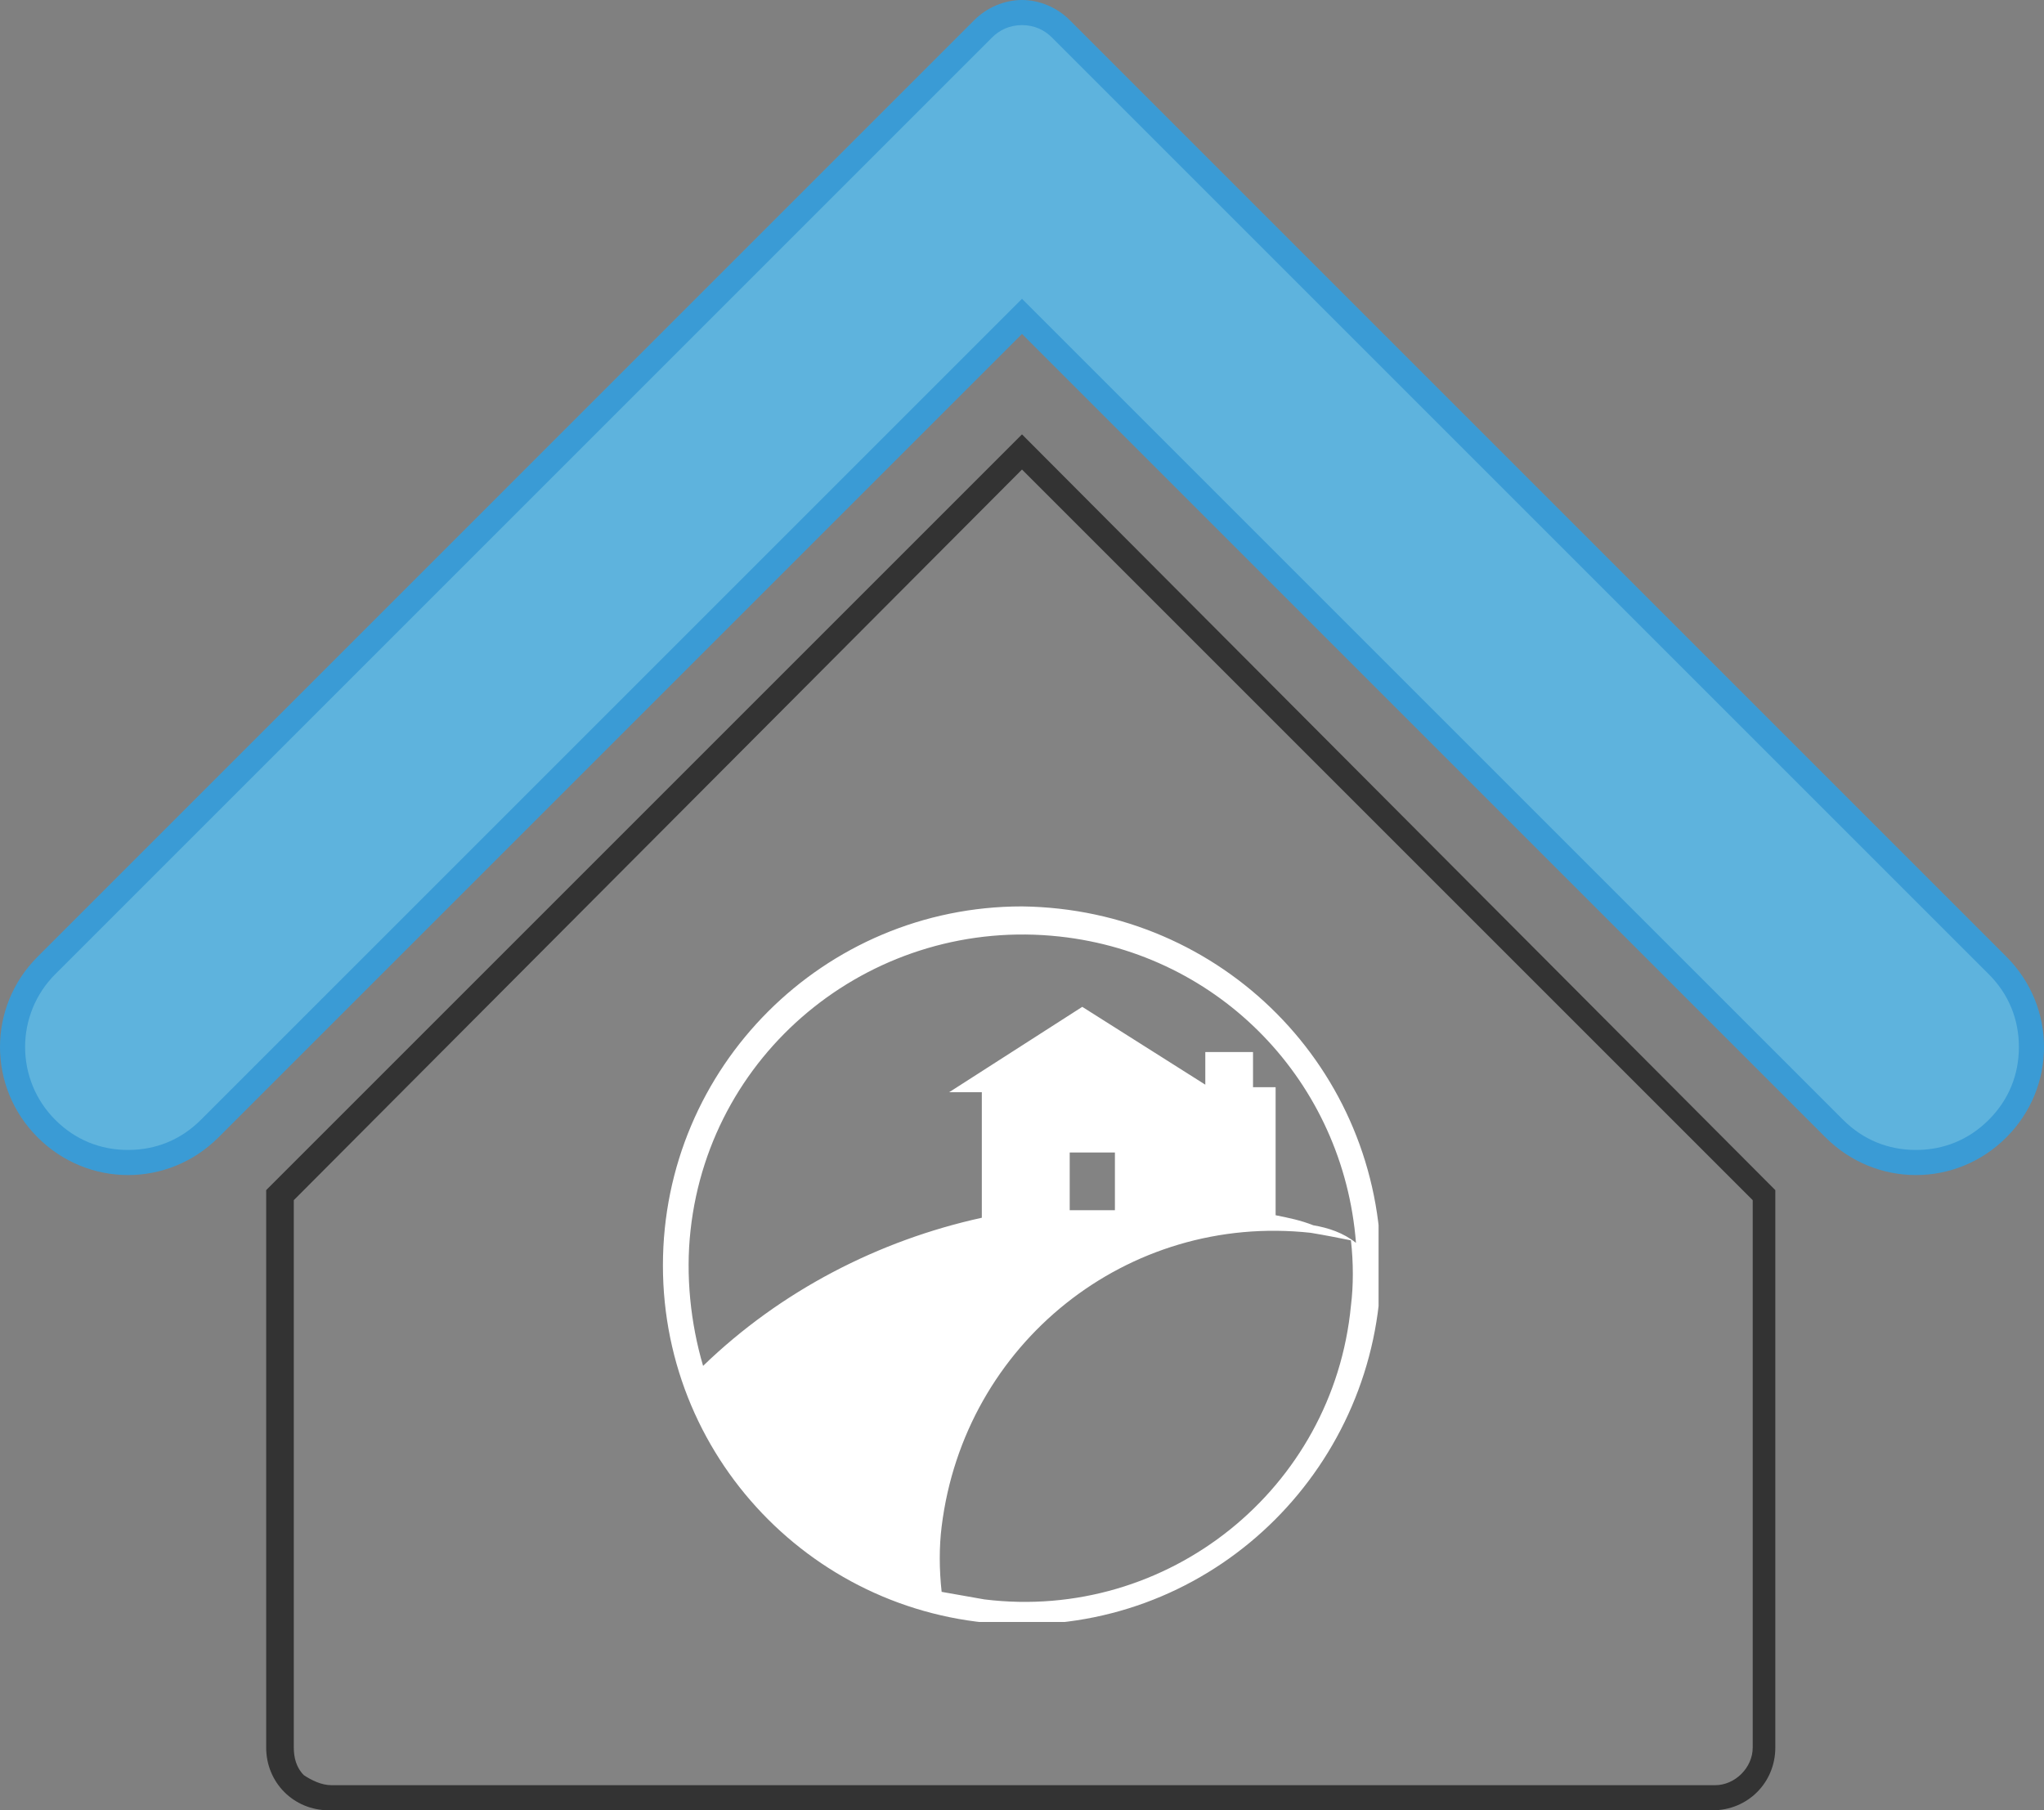
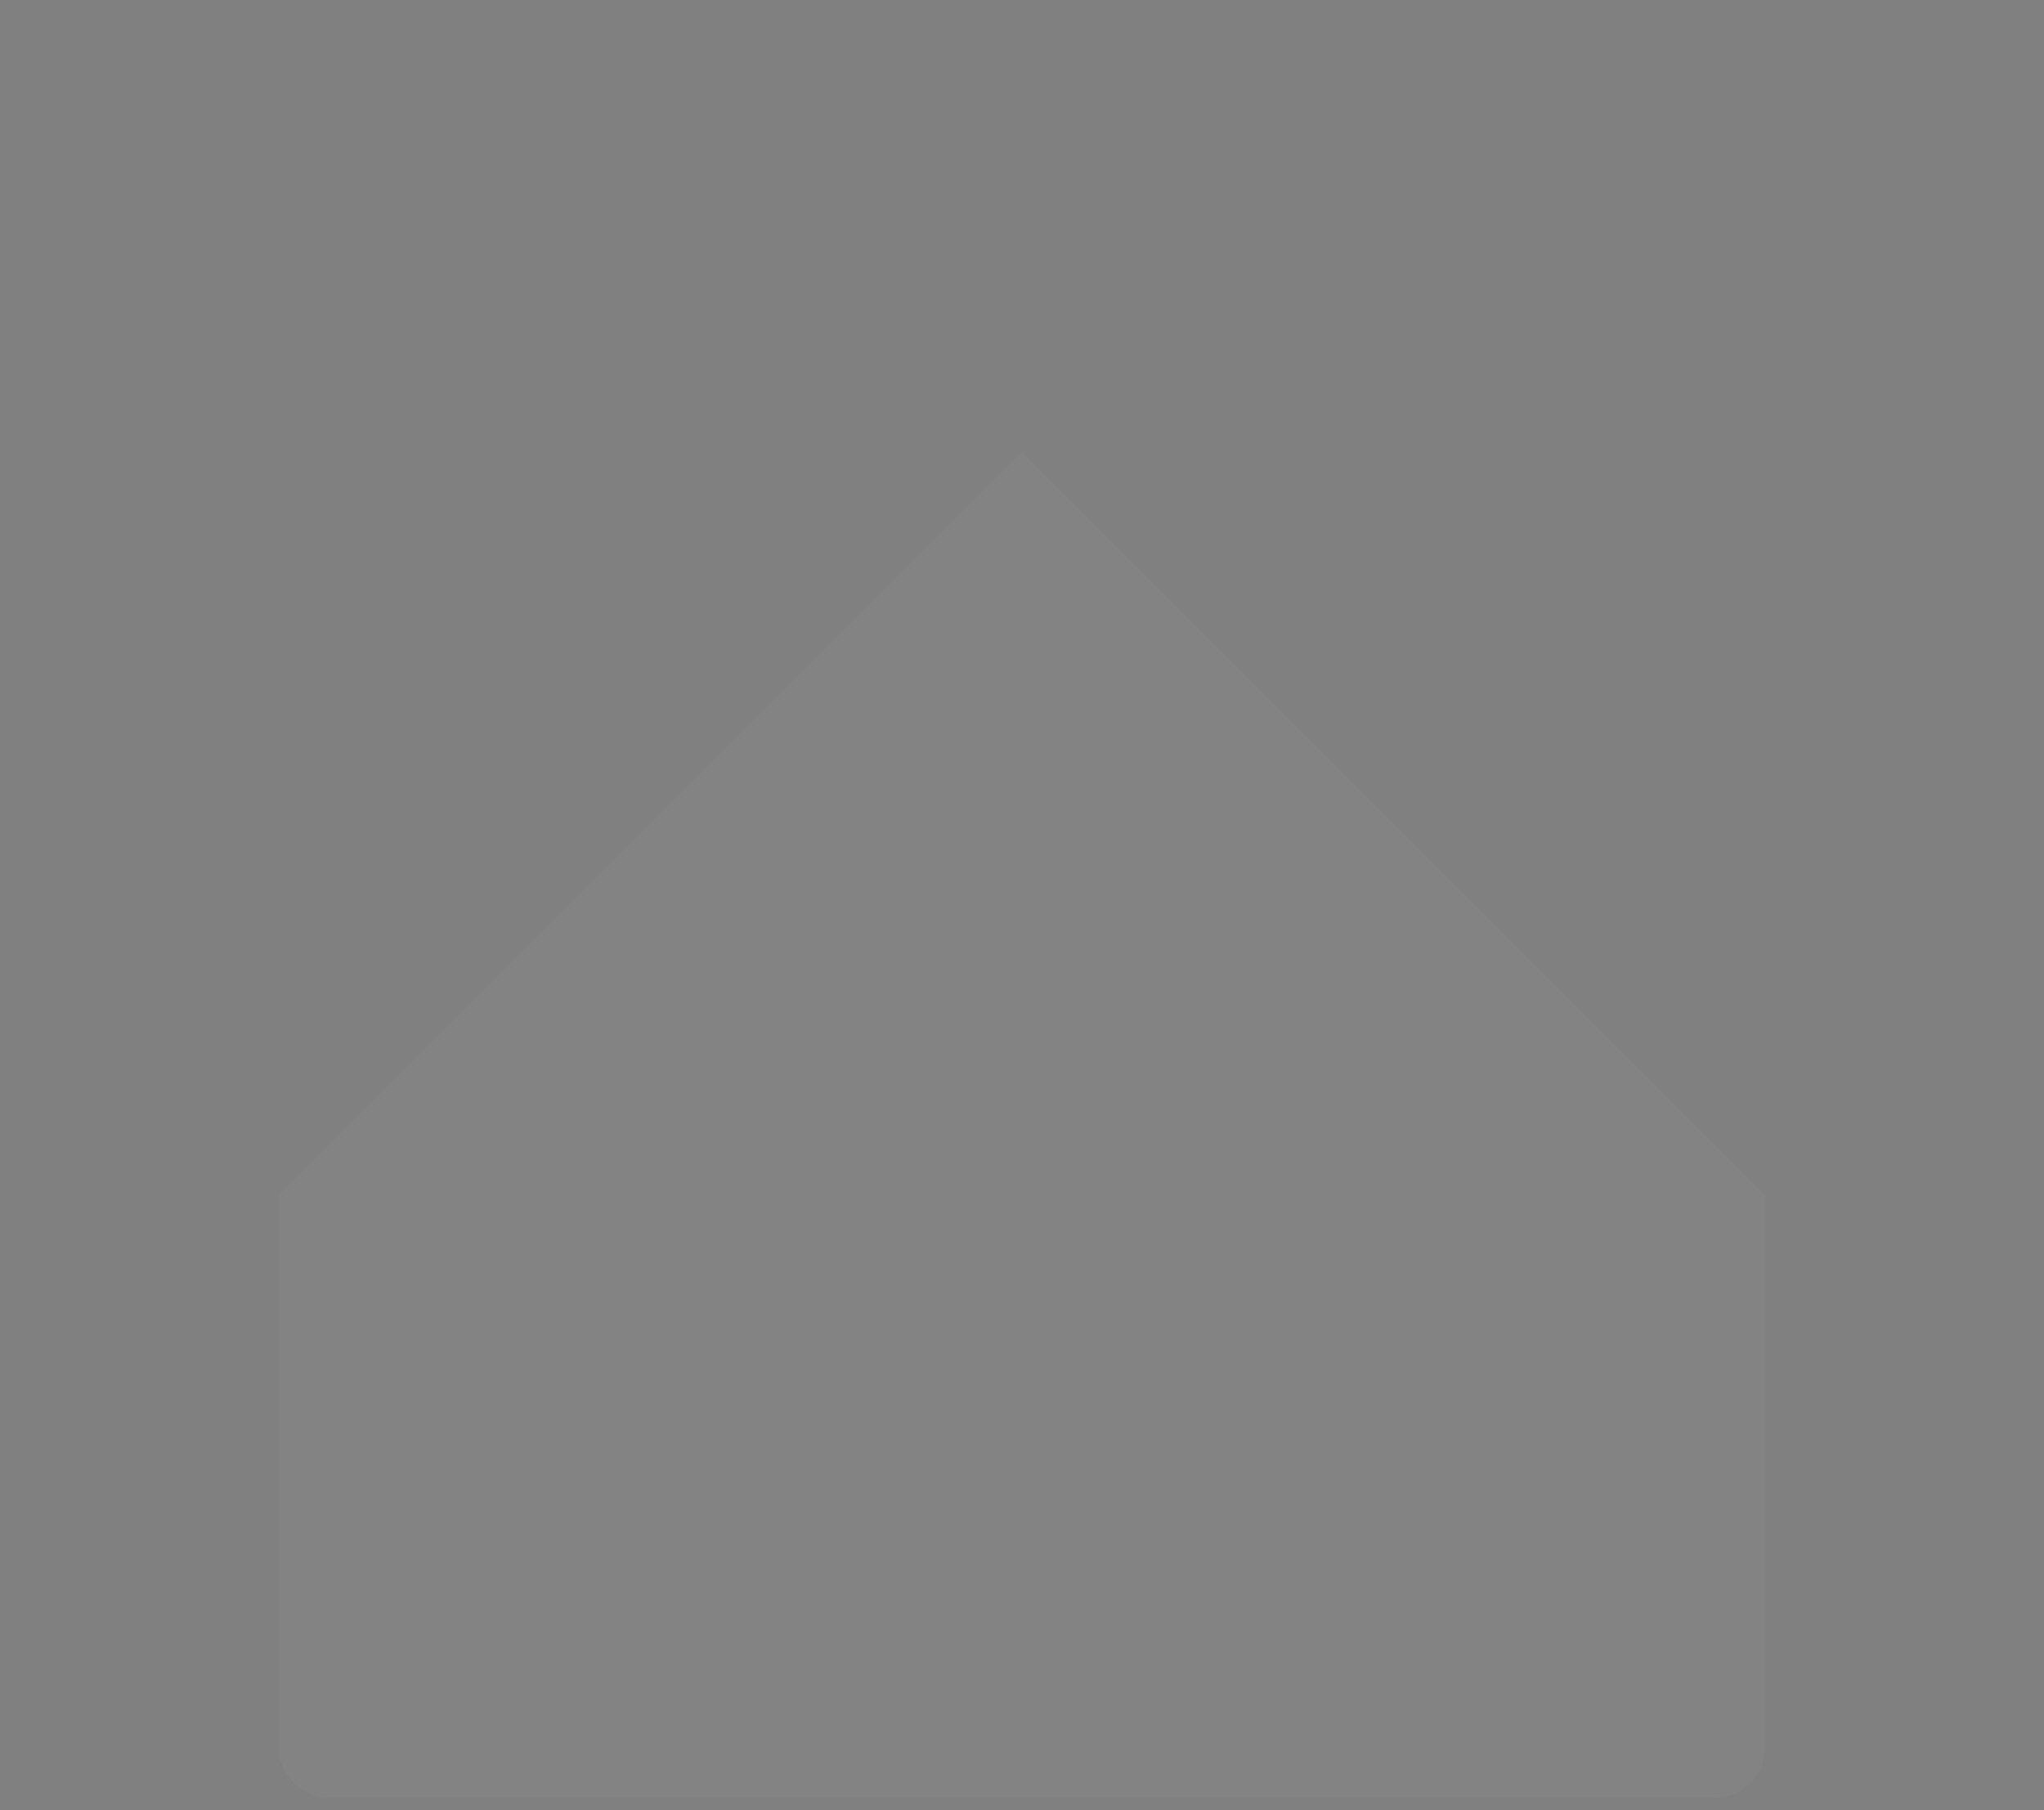
<svg xmlns="http://www.w3.org/2000/svg" xmlns:xlink="http://www.w3.org/1999/xlink" version="1.1" id="Layer_1" x="0px" y="0px" viewBox="0 0 81.4 72.1" style="enable-background:new 0 0 81.4 72.1;" xml:space="preserve">
  <rect x="0" y="0" width="81.4" height="72.1" fill="#808080" stroke="none" />
  <style type="text/css">
	.st0{fill:#5EB3DD;}
	.st1{fill:#3A9BD5;}
	.st2{fill:#333333;}
	.st3{fill:#838383;}
	.st4{clip-path:url(#SVGID_2_);}
	.st5{clip-path:url(#SVGID_4_);}
	.st6{fill:#FFFFFF;}
</style>
  <title>home-icon-96x96</title>
  <g id="path8681">
-     <path class="st0" d="M5.1,46.3c-1.2,0-2.4-0.5-3.2-1.3c-0.9-0.9-1.3-2-1.3-3.2c0-1.2,0.5-2.4,1.3-3.2L39.1,1.1   c0.4-0.4,1-0.6,1.6-0.6c0.6,0,1.1,0.2,1.6,0.6l37.3,37.3c0.9,0.9,1.3,2,1.3,3.2c0,1.2-0.5,2.4-1.3,3.2s-2,1.3-3.2,1.3   c-1.2,0-2.4-0.5-3.2-1.3L40.7,12.6L8.3,44.9C7.5,45.8,6.3,46.3,5.1,46.3L5.1,46.3z" />
-     <path class="st1" d="M40.7,1c0.5,0,0.9,0.2,1.2,0.5l37.3,37.3c0.8,0.8,1.2,1.8,1.2,2.9c0,1.1-0.4,2.1-1.2,2.9   c-0.8,0.8-1.8,1.2-2.9,1.2c-1.1,0-2.1-0.4-2.9-1.2l-32-32l-0.7-0.7L40,12.6l-32,32c-0.8,0.8-1.8,1.2-2.9,1.2   c-1.1,0-2.1-0.4-2.9-1.2c-1.6-1.6-1.6-4.2,0-5.8L39.5,1.5C39.8,1.2,40.2,1,40.7,1 M40.7,0c-0.7,0-1.4,0.3-1.9,0.8L1.5,38.1   c-2,2-2,5.2,0,7.2c1,1,2.3,1.5,3.6,1.5c1.3,0,2.6-0.5,3.6-1.5l32-32l32,32c1,1,2.3,1.5,3.6,1.5c1.3,0,2.6-0.5,3.6-1.5   c2-2,2-5.2,0-7.2L42.6,0.8C42.1,0.3,41.4,0,40.7,0L40.7,0z" />
-   </g>
+     </g>
  <polygon class="st2" points="40.7,17.3 40.7,17.3 40.7,17.3 " />
  <g>
    <path class="st3" d="M13.1,71.6c-0.5,0-1-0.2-1.4-0.6c-0.4-0.4-0.6-0.9-0.6-1.4v-22L40.7,18l29.6,29.6v22c0,1.1-0.9,2-2,2H13.1z" />
-     <path class="st2" d="M40.7,18.7l29.1,29.1v21.8c0,0.8-0.7,1.5-1.5,1.5l-55.1,0c-0.4,0-0.8-0.2-1.1-0.4c-0.3-0.3-0.4-0.7-0.4-1.1   V47.8L40.7,18.7 M40.7,17.3L10.6,47.4v22.2c0,1.4,1.1,2.5,2.5,2.5c0,0,0,0,0,0h55.1c1.4,0,2.5-1.1,2.5-2.5V47.4L40.7,17.3   L40.7,17.3z" />
  </g>
  <g id="Vector_Smart_Object">
    <g>
      <defs>
        <rect id="SVGID_1_" x="26.4" y="36.1" width="28.5" height="28.5" />
      </defs>
      <clipPath id="SVGID_2_">
        <use xlink:href="#SVGID_1_" style="overflow:visible;" />
      </clipPath>
      <g class="st4">
        <g>
          <defs>
            <rect id="SVGID_3_" x="26.4" y="36.1" width="28.5" height="28.5" />
          </defs>
          <clipPath id="SVGID_4_">
            <use xlink:href="#SVGID_3_" style="overflow:visible;" />
          </clipPath>
          <g class="st5">
-             <path class="st6" d="M40.7,36.1c-7.9,0-14.3,6.4-14.3,14.3s6.4,14.3,14.3,14.3c7.9,0,14.2-6.4,14.3-14.2       C55,42.6,48.7,36.2,40.7,36.1C40.8,36.1,40.7,36.1,40.7,36.1 M28,54.4c-0.5-1.7-0.7-3.6-0.5-5.4c0.8-7.3,7.4-12.5,14.7-11.7       C48.6,38,53.5,43.1,54,49.5c-0.5-0.4-1.1-0.6-1.7-0.7c-0.5-0.2-1-0.3-1.5-0.4v-5.1h-0.9v-1.4H48v1.3l-4.9-3.1l-5.3,3.4h1.3v5       C35,49.4,31.1,51.4,28,54.4 M44.4,48.2h-1.8v-2.3h1.8L44.4,48.2z M39.2,63.7c-0.6-0.1-1.1-0.2-1.7-0.3c-0.1-0.9-0.1-1.8,0-2.6       c0.9-7.3,7.4-12.5,14.7-11.7c0,0,0,0,0,0c0.6,0.1,1.1,0.2,1.6,0.3c0.1,0.9,0.1,1.8,0,2.6C53.1,59.3,46.5,64.6,39.2,63.7       C39.2,63.7,39.2,63.7,39.2,63.7" />
-           </g>
+             </g>
        </g>
      </g>
    </g>
  </g>
</svg>